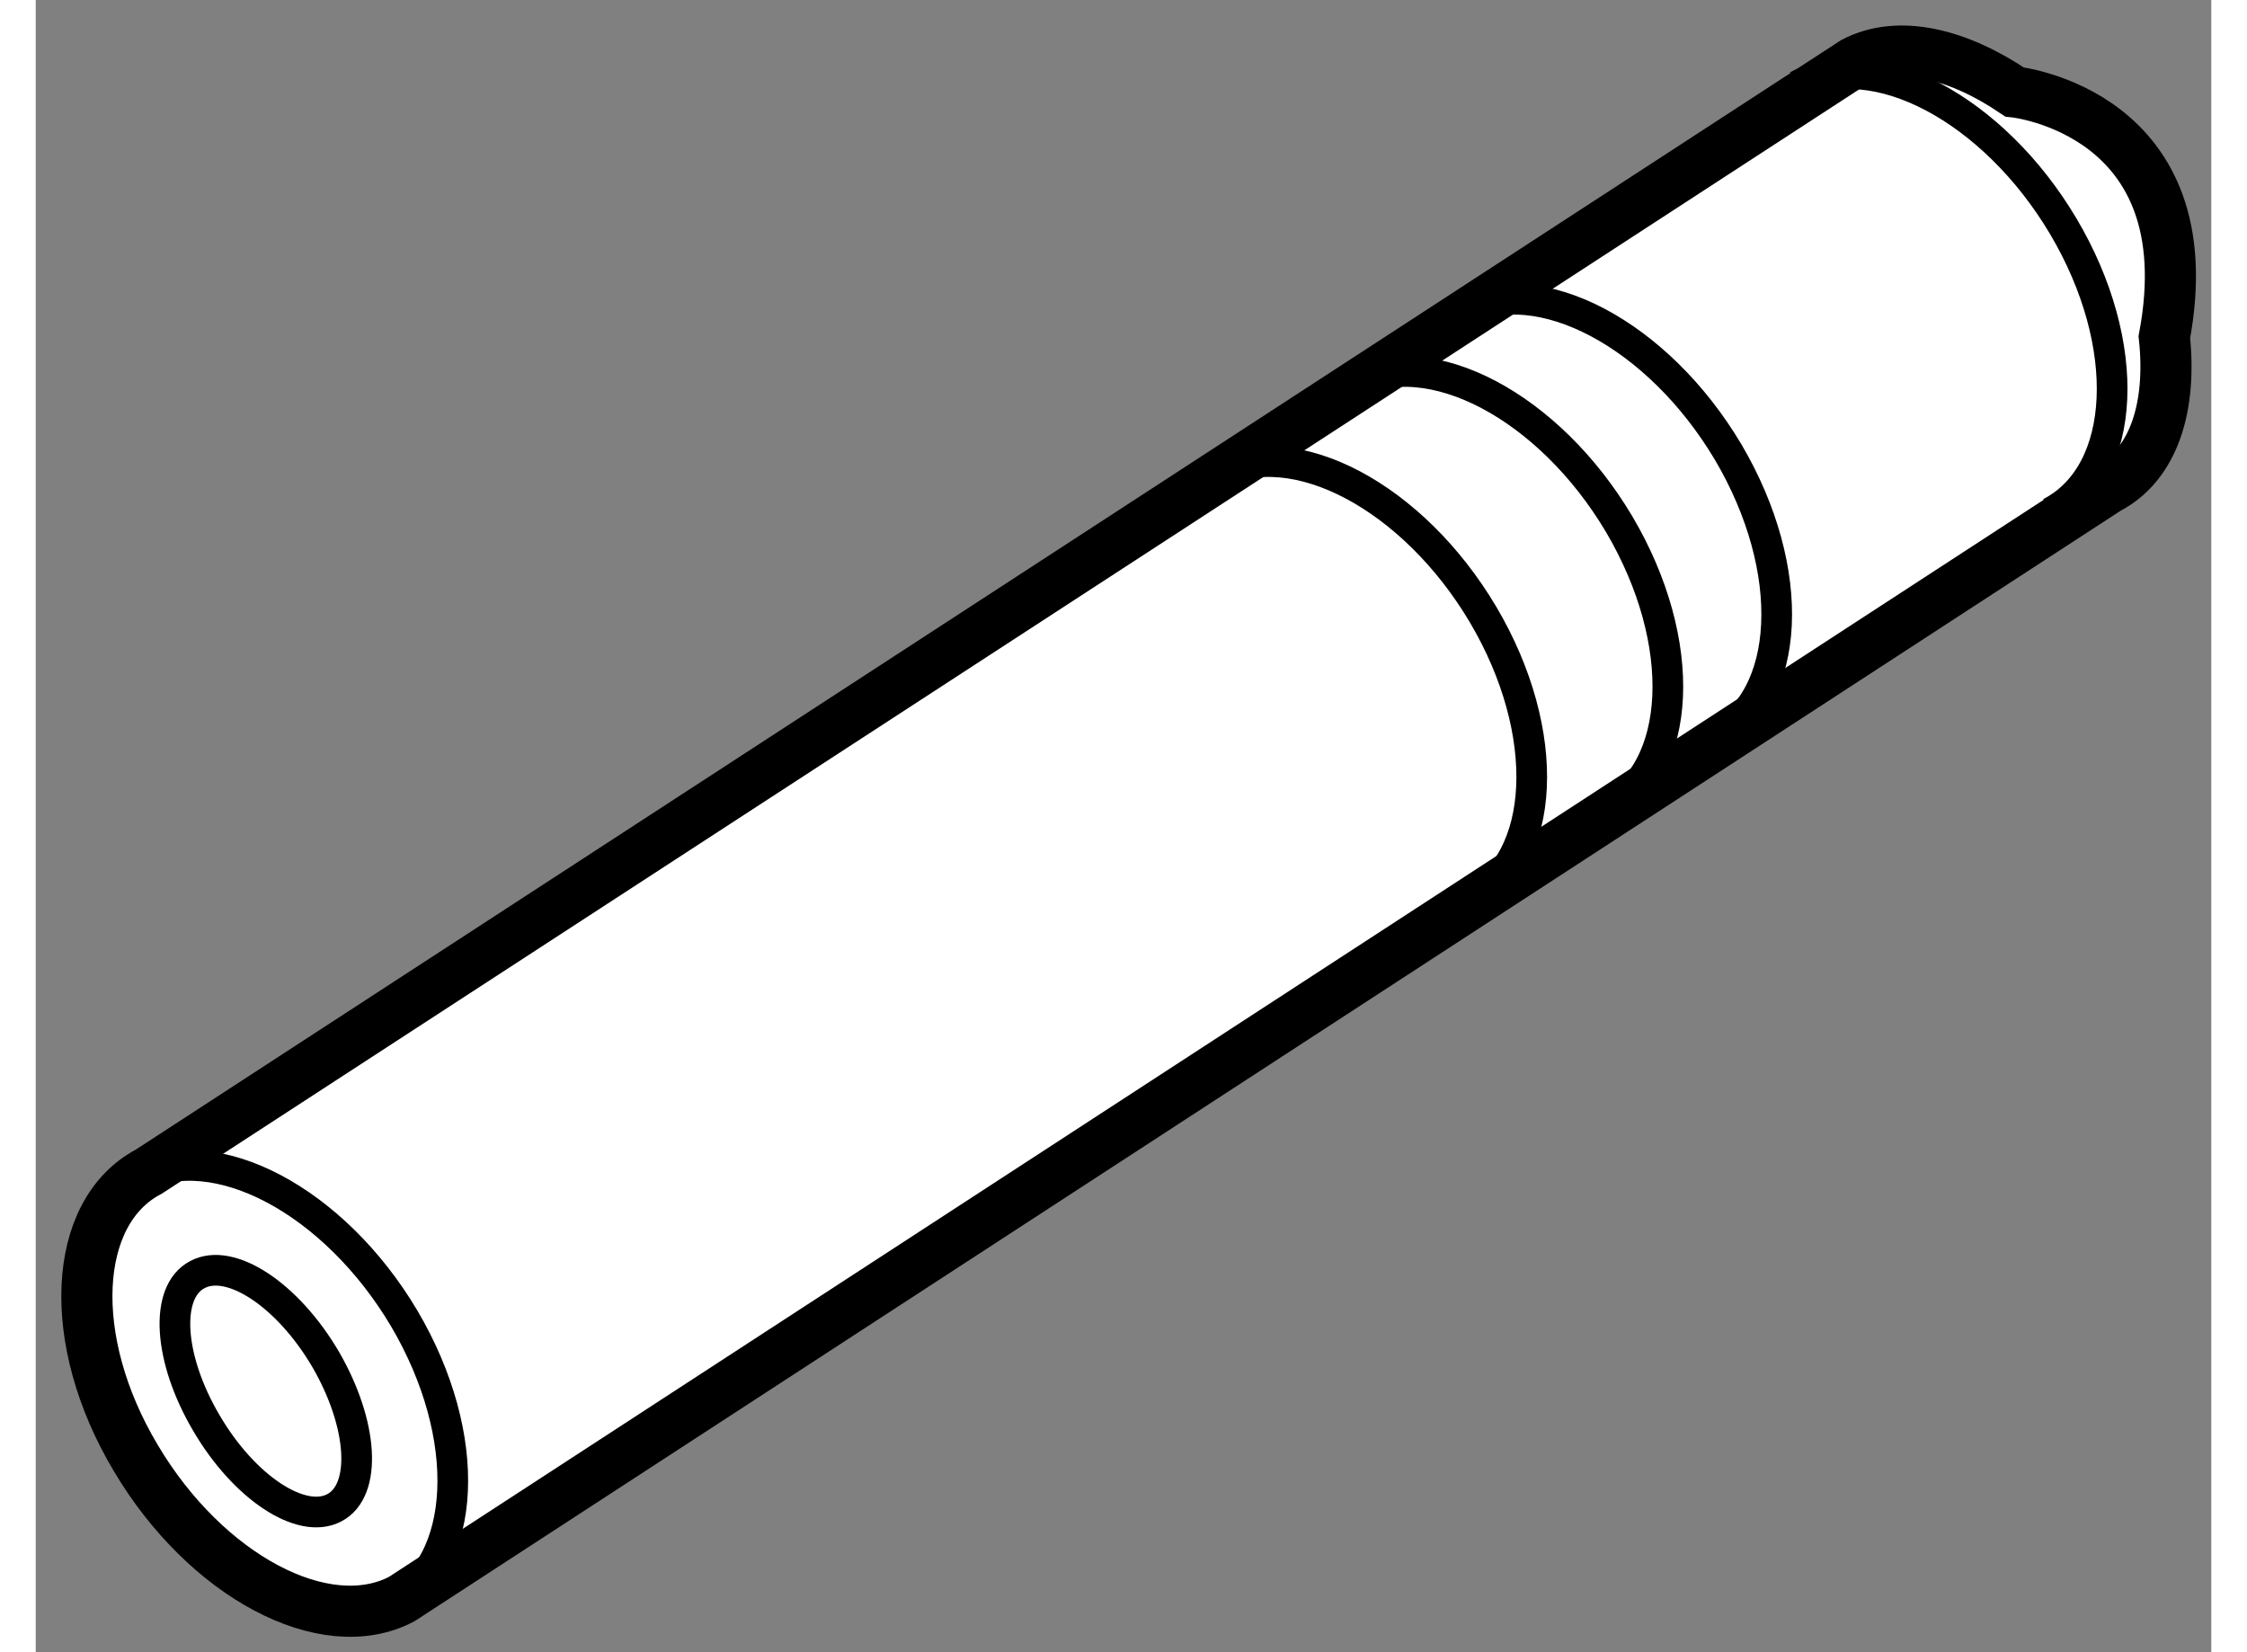
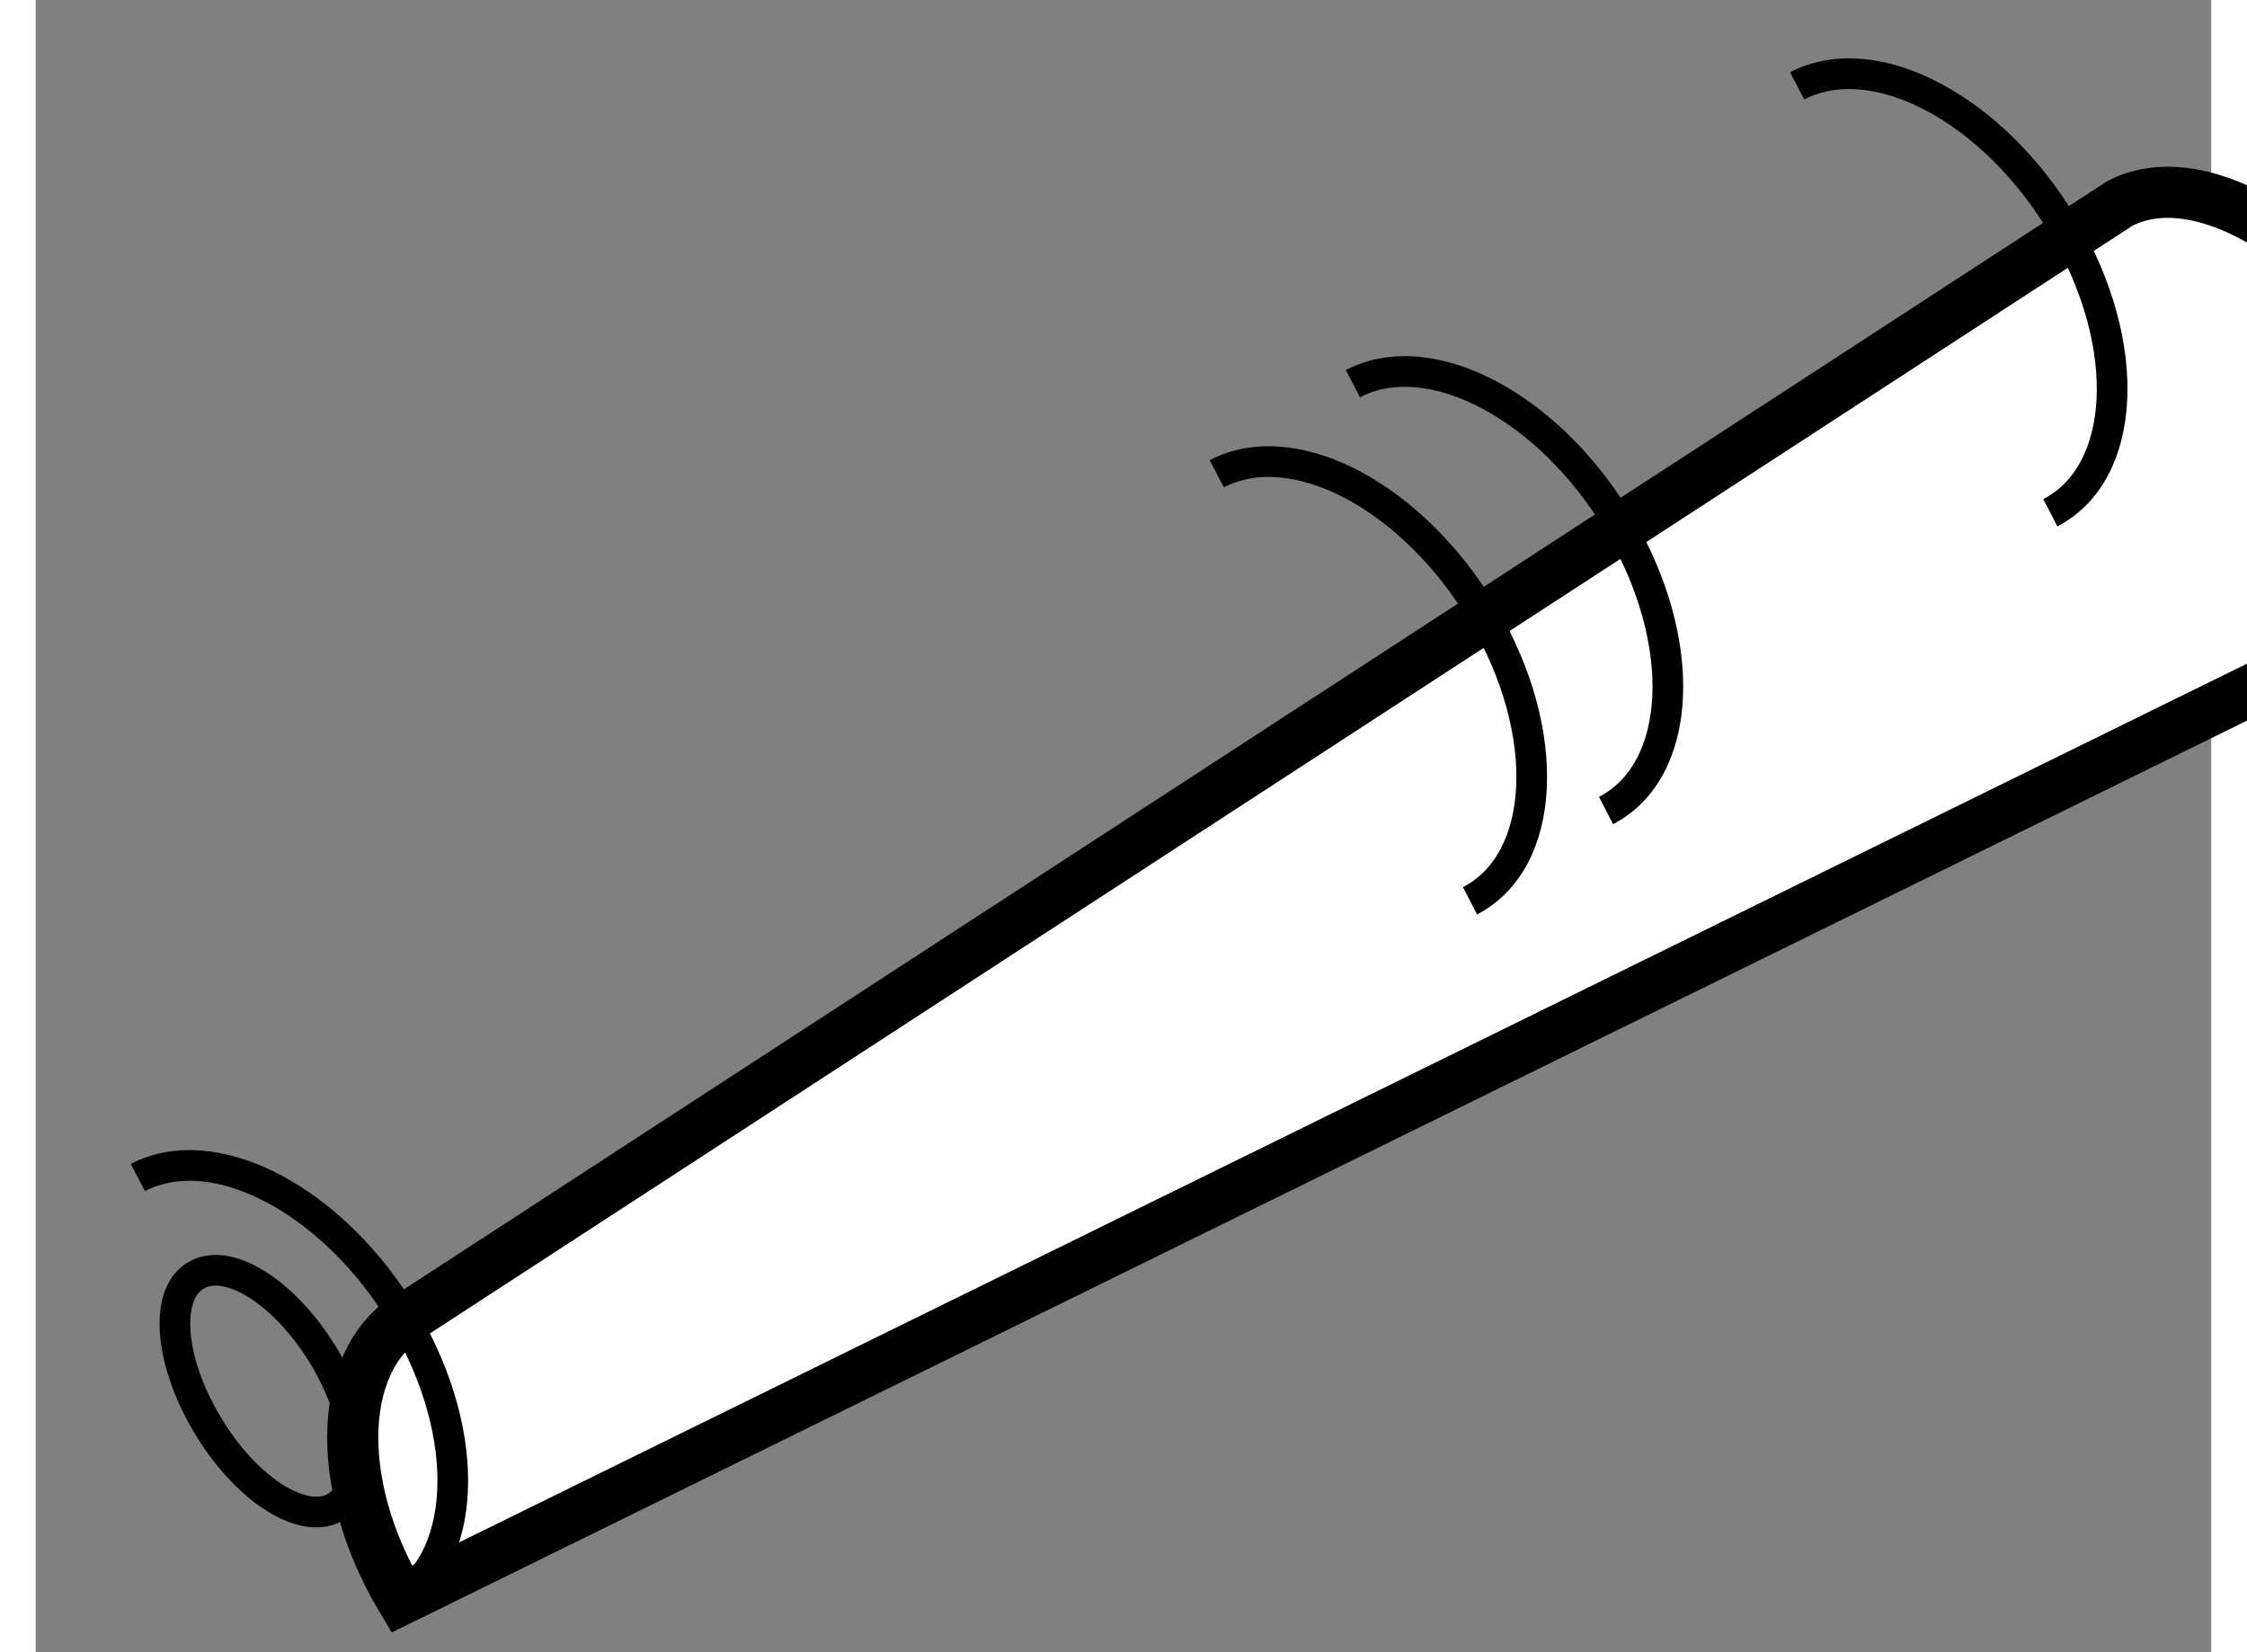
<svg xmlns="http://www.w3.org/2000/svg" version="1.1" x="0px" y="0px" width="244.8px" height="180px" viewBox="173.654 98.637 21.275 16.157" enable-background="new 0 0 244.8 180" xml:space="preserve">
  <rect x="173.654" y="98.637" width="21.275" height="16.157" fill="#808080" stroke="none" />
  <g>
-     <path fill="#FFFFFF" stroke="#000000" stroke-width="0.5" d="M177.232,114.275c-0.75,0.393-1.915-0.225-2.6-1.381    c-0.687-1.15-0.623-2.404,0.127-2.799l16.677-10.85c0.442-0.229,1.023-0.078,1.568,0.291c0,0,1.879,0.195,1.466,2.398    c0.072,0.672-0.097,1.246-0.558,1.484L177.232,114.275z" />
+     <path fill="#FFFFFF" stroke="#000000" stroke-width="0.5" d="M177.232,114.275c-0.687-1.15-0.623-2.404,0.127-2.799l16.677-10.85c0.442-0.229,1.023-0.078,1.568,0.291c0,0,1.879,0.195,1.466,2.398    c0.072,0.672-0.097,1.246-0.558,1.484L177.232,114.275z" />
    <path fill="none" stroke="#000000" stroke-width="0.3" d="M174.653,110.152c0.755-0.393,1.921,0.227,2.604,1.377    c0.682,1.156,0.623,2.412-0.129,2.799" />
    <path fill="none" stroke="#000000" stroke-width="0.3" d="M176.489,111.93c0.367,0.633,0.408,1.281,0.086,1.451    c-0.323,0.172-0.885-0.199-1.253-0.83c-0.372-0.631-0.411-1.281-0.088-1.449C175.557,110.928,176.119,111.299,176.489,111.93z" />
    <path fill="none" stroke="#000000" stroke-width="0.3" d="M185.204,103.27c0.755-0.395,1.921,0.225,2.604,1.377    c0.682,1.154,0.623,2.41-0.128,2.799" />
    <path fill="none" stroke="#000000" stroke-width="0.3" d="M186.535,102.389c0.754-0.395,1.92,0.223,2.603,1.373    c0.683,1.156,0.625,2.412-0.128,2.801" />
-     <path fill="none" stroke="#000000" stroke-width="0.3" d="M187.6,101.682c0.754-0.395,1.92,0.225,2.604,1.375    c0.682,1.156,0.622,2.412-0.129,2.799" />
    <path fill="none" stroke="#000000" stroke-width="0.3" d="M190.879,99.477c0.755-0.395,1.921,0.223,2.604,1.375    c0.683,1.154,0.624,2.41-0.128,2.799" />
  </g>
</svg>